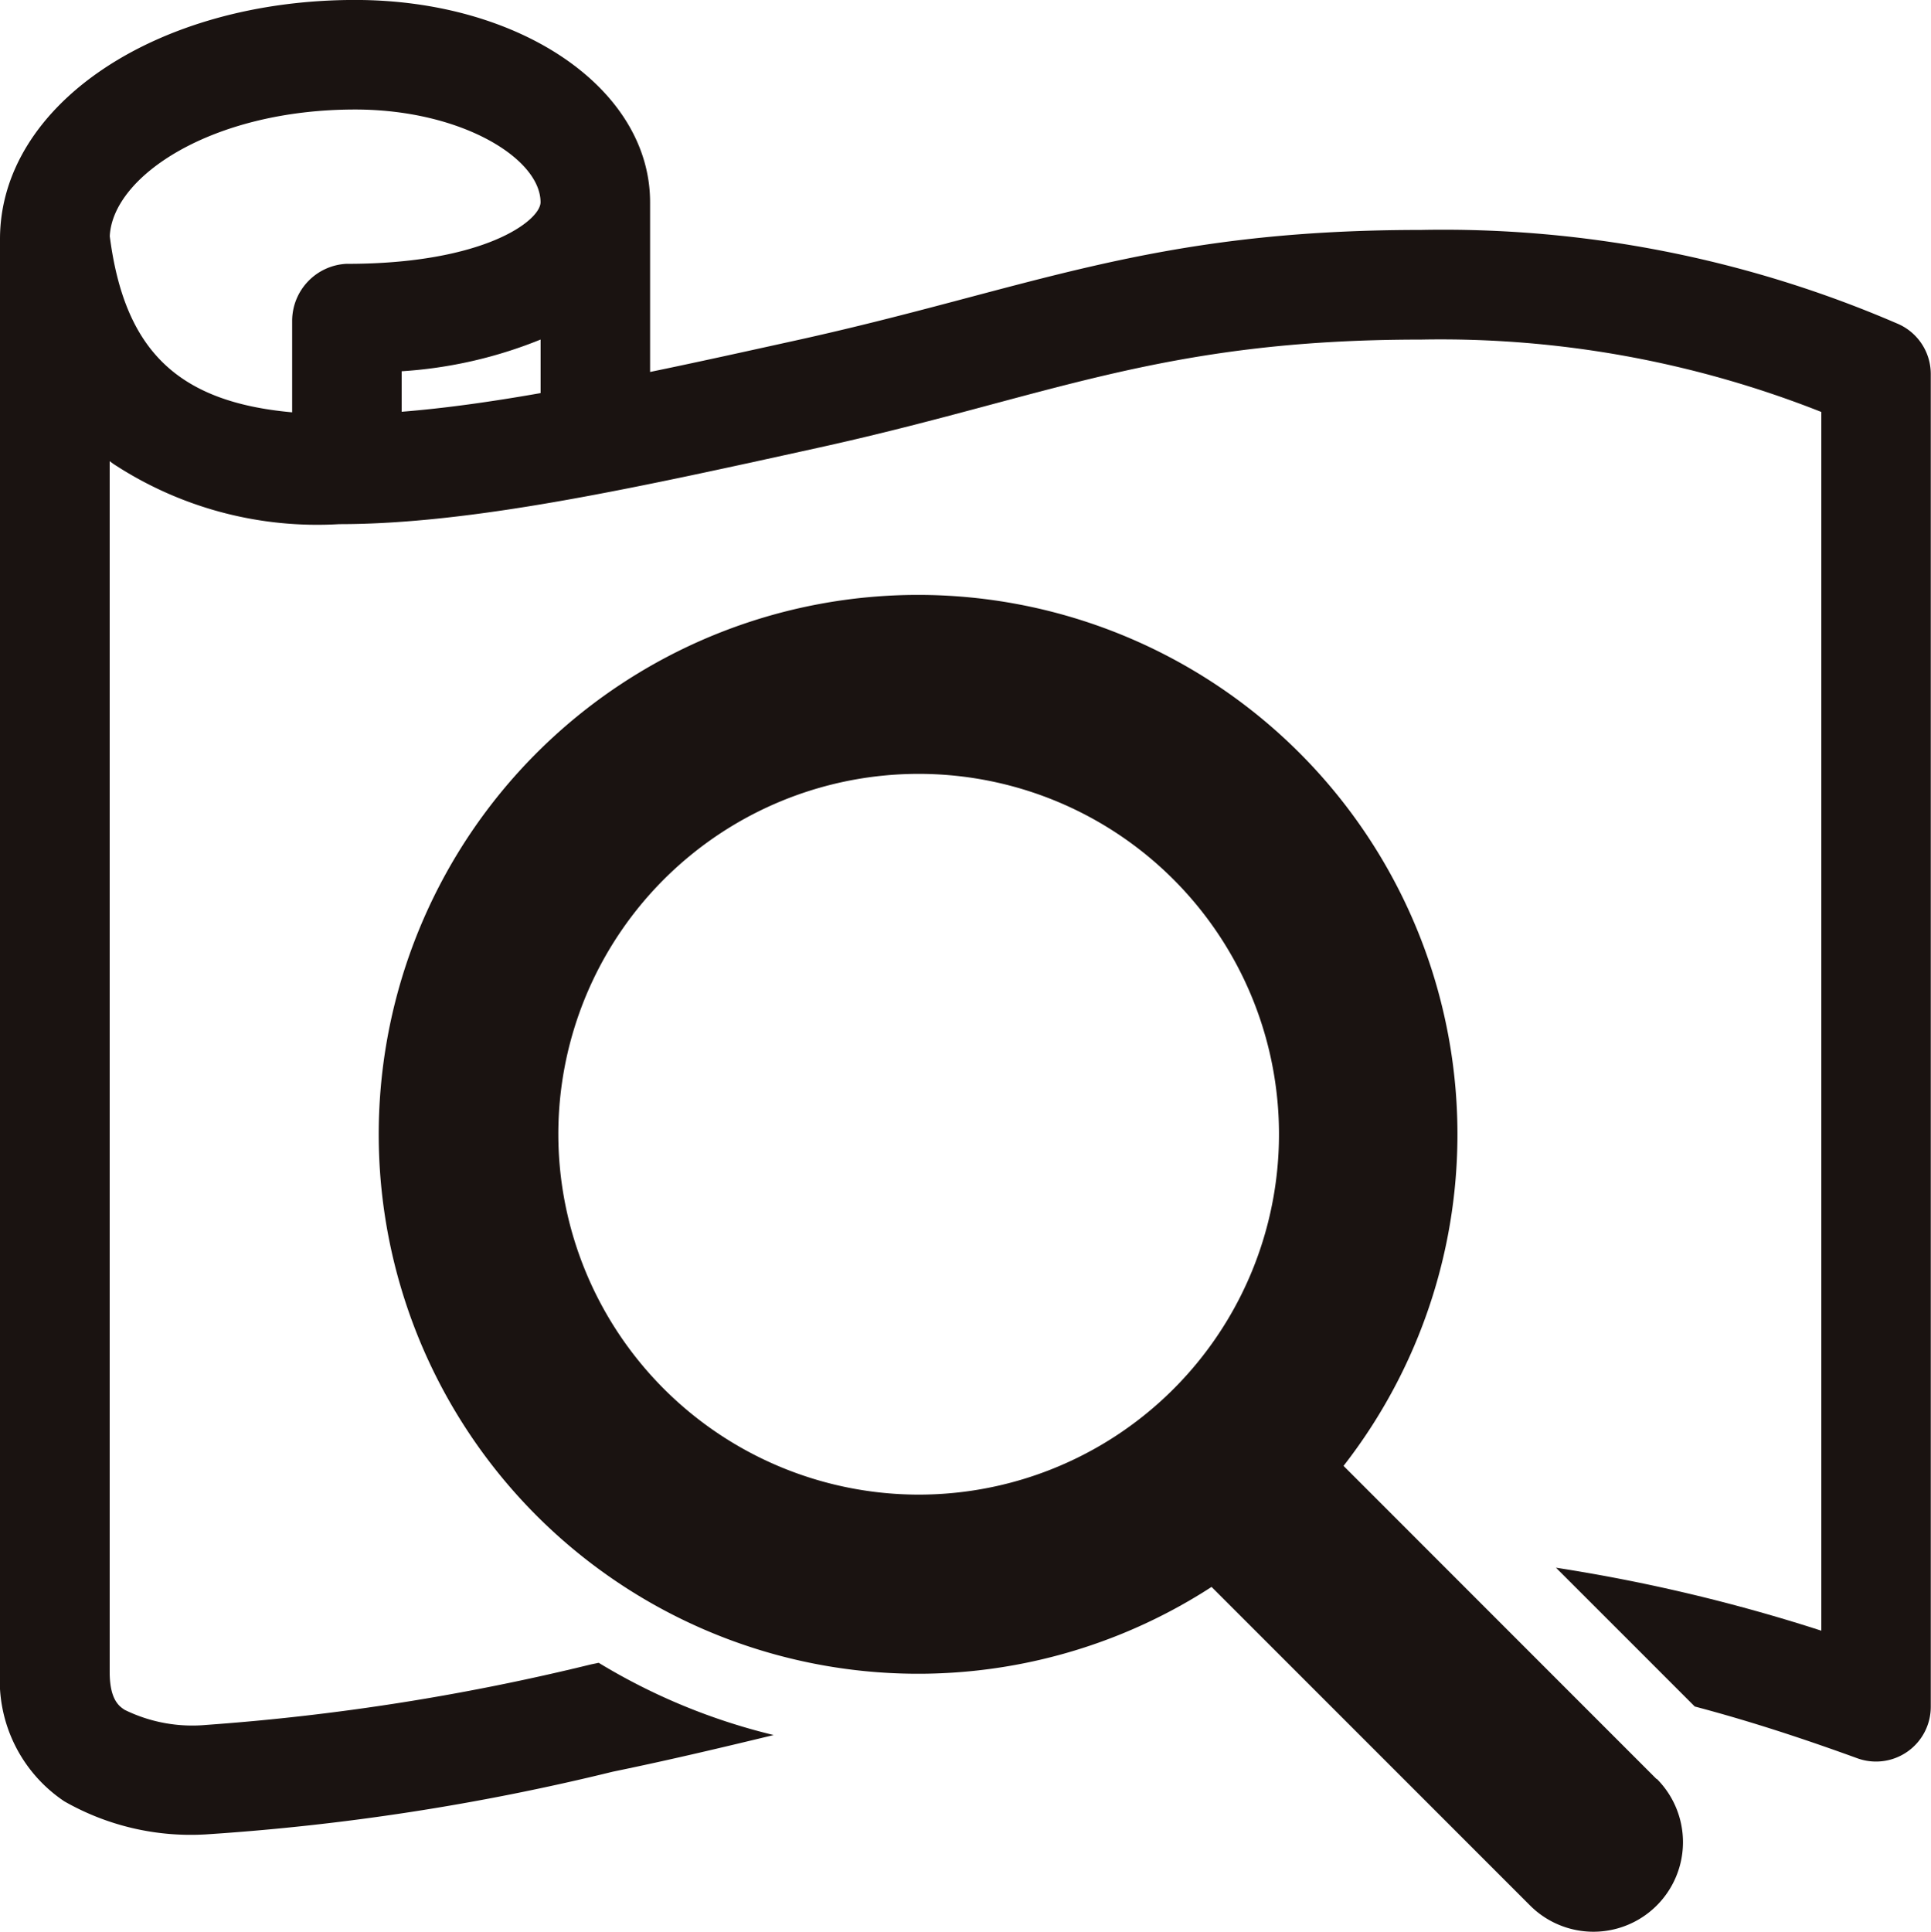
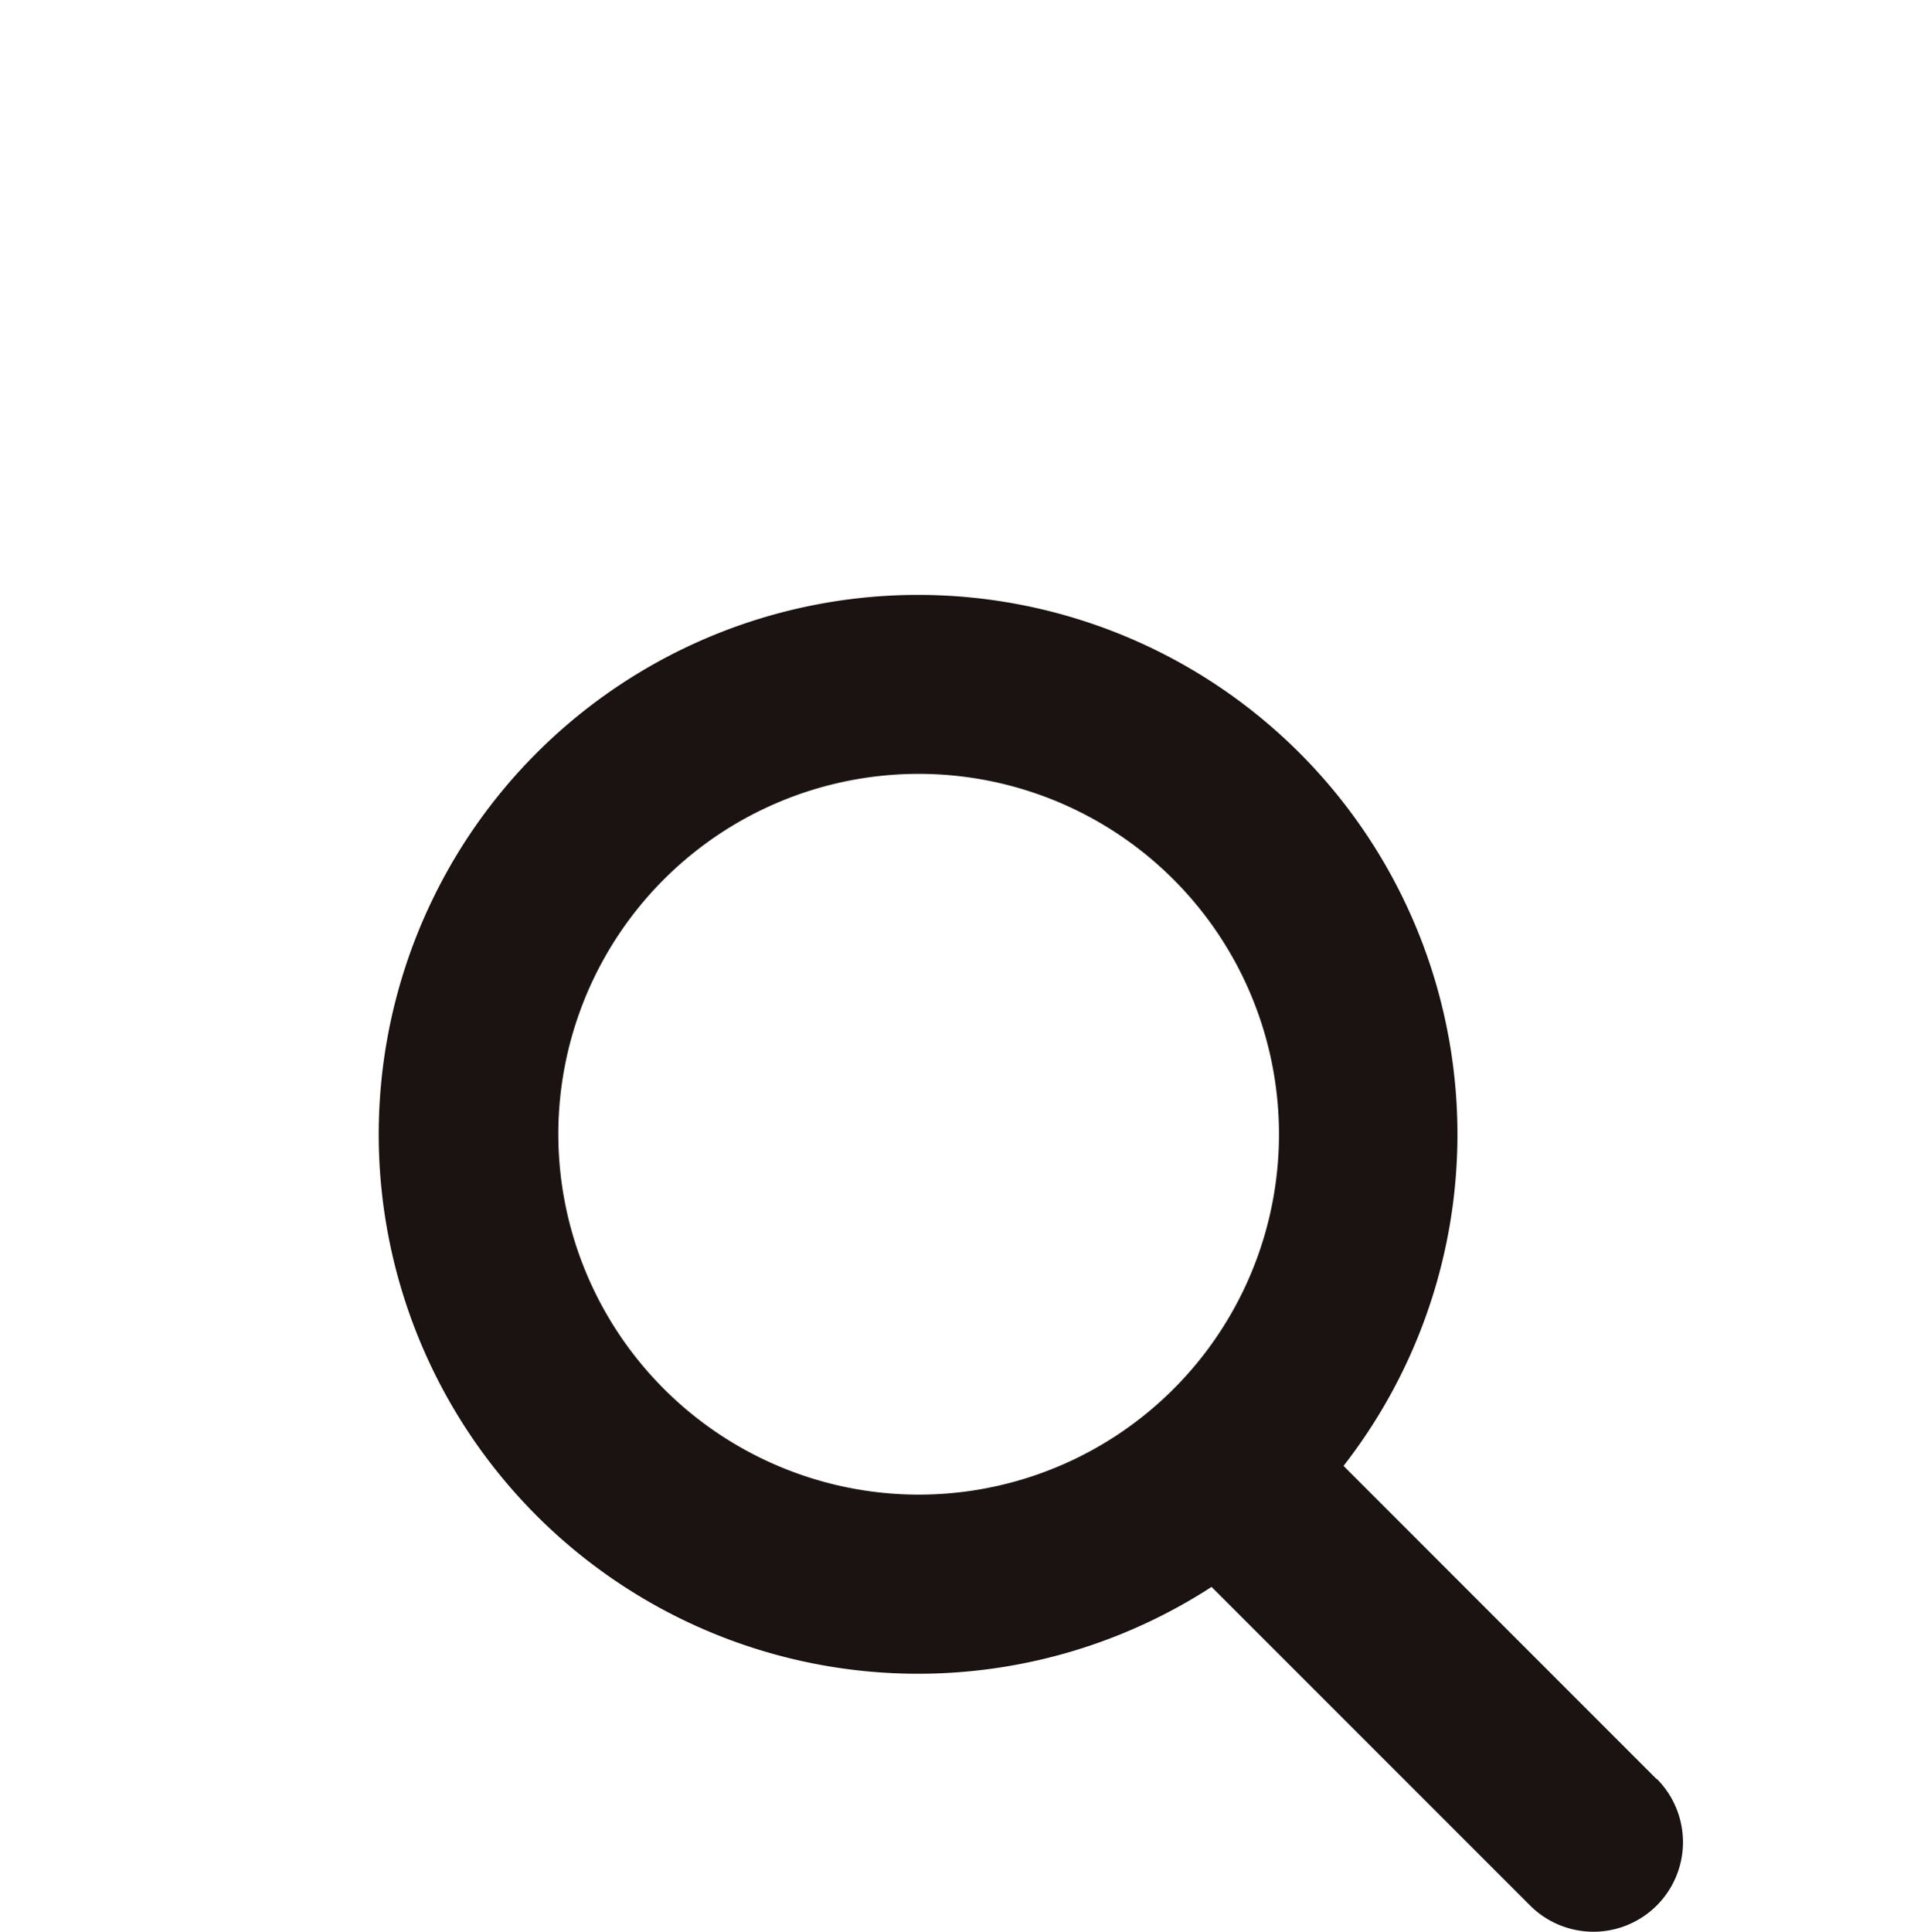
<svg xmlns="http://www.w3.org/2000/svg" width="44.211" height="44.224" viewBox="0 0 44.211 44.224">
  <g id="Group_861" data-name="Group 861" transform="translate(0 -0.001)">
-     <path id="Path_1350" data-name="Path 1350" d="M43.419,7.4A26.2,26.2,0,0,0,32.532,5.265c-6.249,0-8.934,1.346-14.326,2.533-1.153.254-2.263.5-3.322.718V4.63C14.883,2.034,11.917,0,8.13,0,3.573,0,0,2.405,0,5.474c0,0,0,12.729,0,18.967,0,5.454,0,10.49,0,13.835a3.33,3.33,0,0,0,1.472,2.962,5.838,5.838,0,0,0,3.249.757,53.712,53.712,0,0,0,9.309-1.435c1.322-.272,2.523-.559,3.684-.839a14.06,14.06,0,0,1-4.007-1.654l-.181.038a52.769,52.769,0,0,1-8.8,1.384,3.515,3.515,0,0,1-1.872-.345c-.12-.079-.343-.226-.343-.867,0-3.345,0-8.381,0-13.835,0-4.585,0-9.465,0-13.884l.073.055A8.507,8.507,0,0,0,7.766,12c3.028,0,6.712-.811,10.978-1.751,5.268-1.16,7.811-2.474,13.787-2.474A23.682,23.682,0,0,1,41.7,9.432v27.9a39.189,39.189,0,0,0-6.075-1.442l3.178,3.178c1.213.32,2.426.714,3.722,1.185a1.254,1.254,0,0,0,1.681-1.178V8.565A1.254,1.254,0,0,0,43.419,7.4M12.377,9c-1.136.2-2.2.349-3.181.427V8.5a10.158,10.158,0,0,0,3.181-.726ZM7.945,6.04a1.309,1.309,0,0,0-1.256,1.3v2.1c-2.636-.237-3.84-1.431-4.176-4.03C2.577,4.027,4.865,2.508,8.13,2.508c2.43,0,4.246,1.121,4.246,2.123,0,.415-1.275,1.41-4.432,1.41" transform="translate(0 0)" fill="#1a1311" />
    <path id="Path_1351" data-name="Path 1351" d="M129.766,184.869,122.6,177.7a12.349,12.349,0,1,0-3.022,2.771l7.293,7.293a2.048,2.048,0,1,0,2.9-2.9m-25.149-14.755a8.25,8.25,0,1,1,8.249,8.249,8.259,8.259,0,0,1-8.249-8.249" transform="translate(-91.839 -144.141)" fill="#1a1311" />
  </g>
</svg>